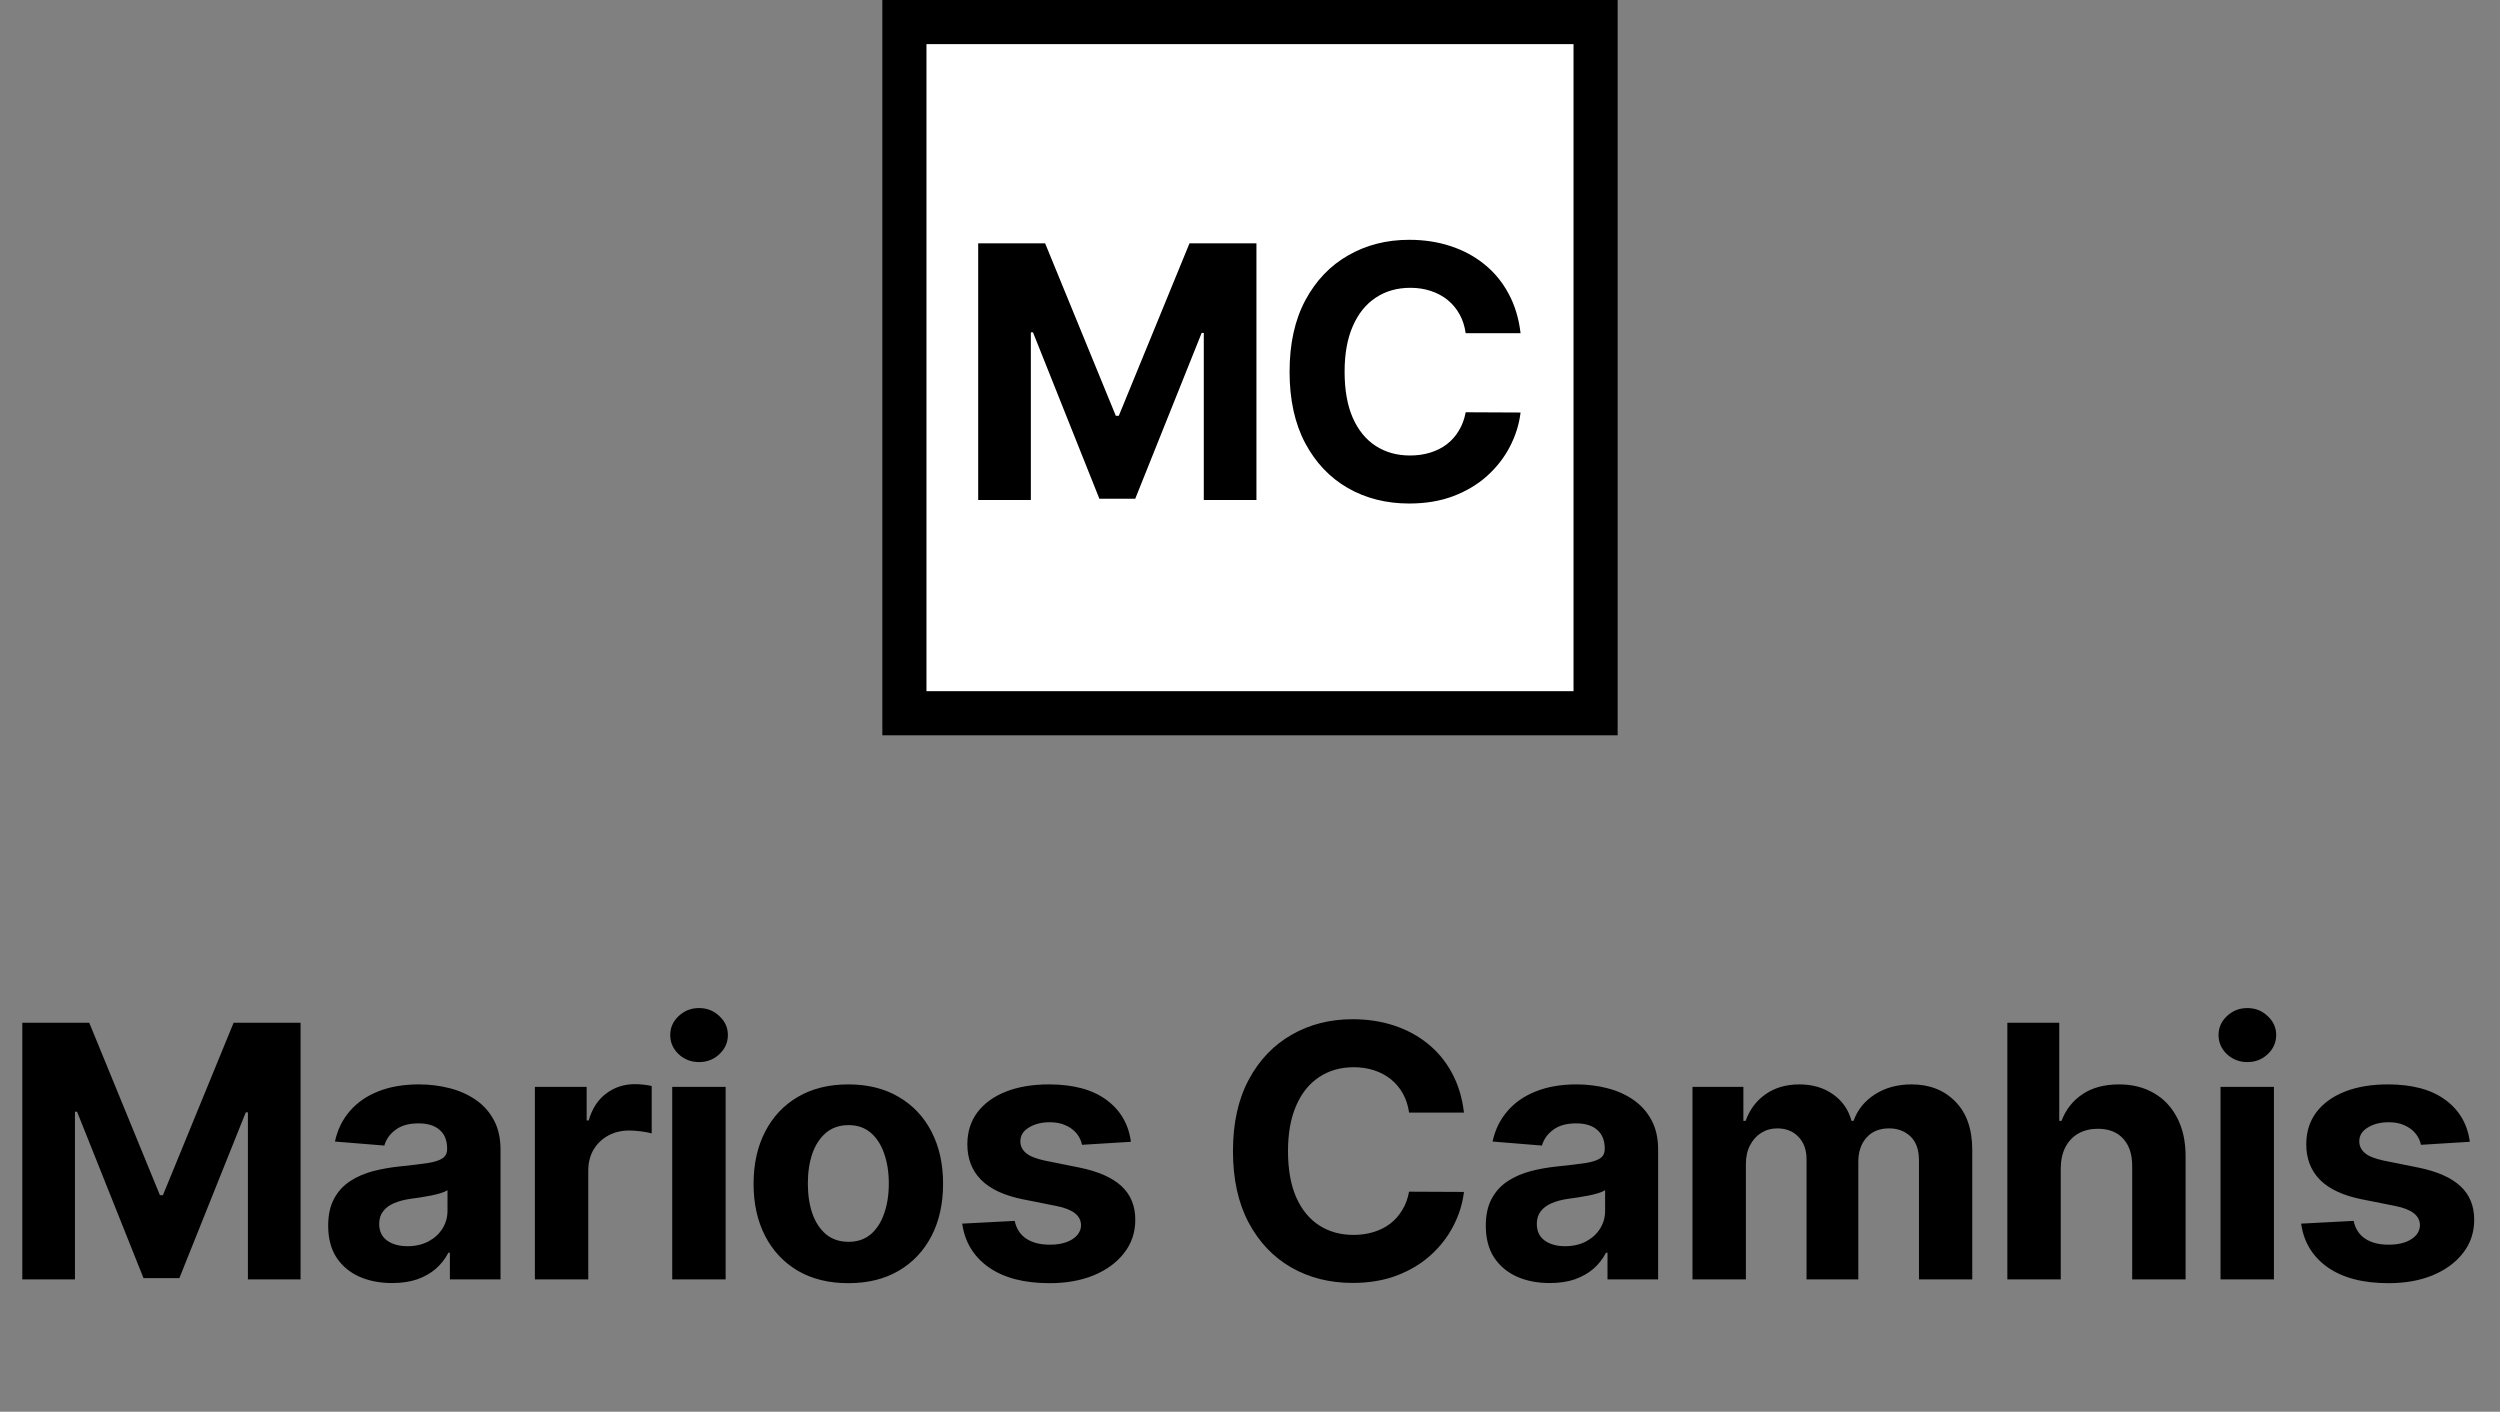
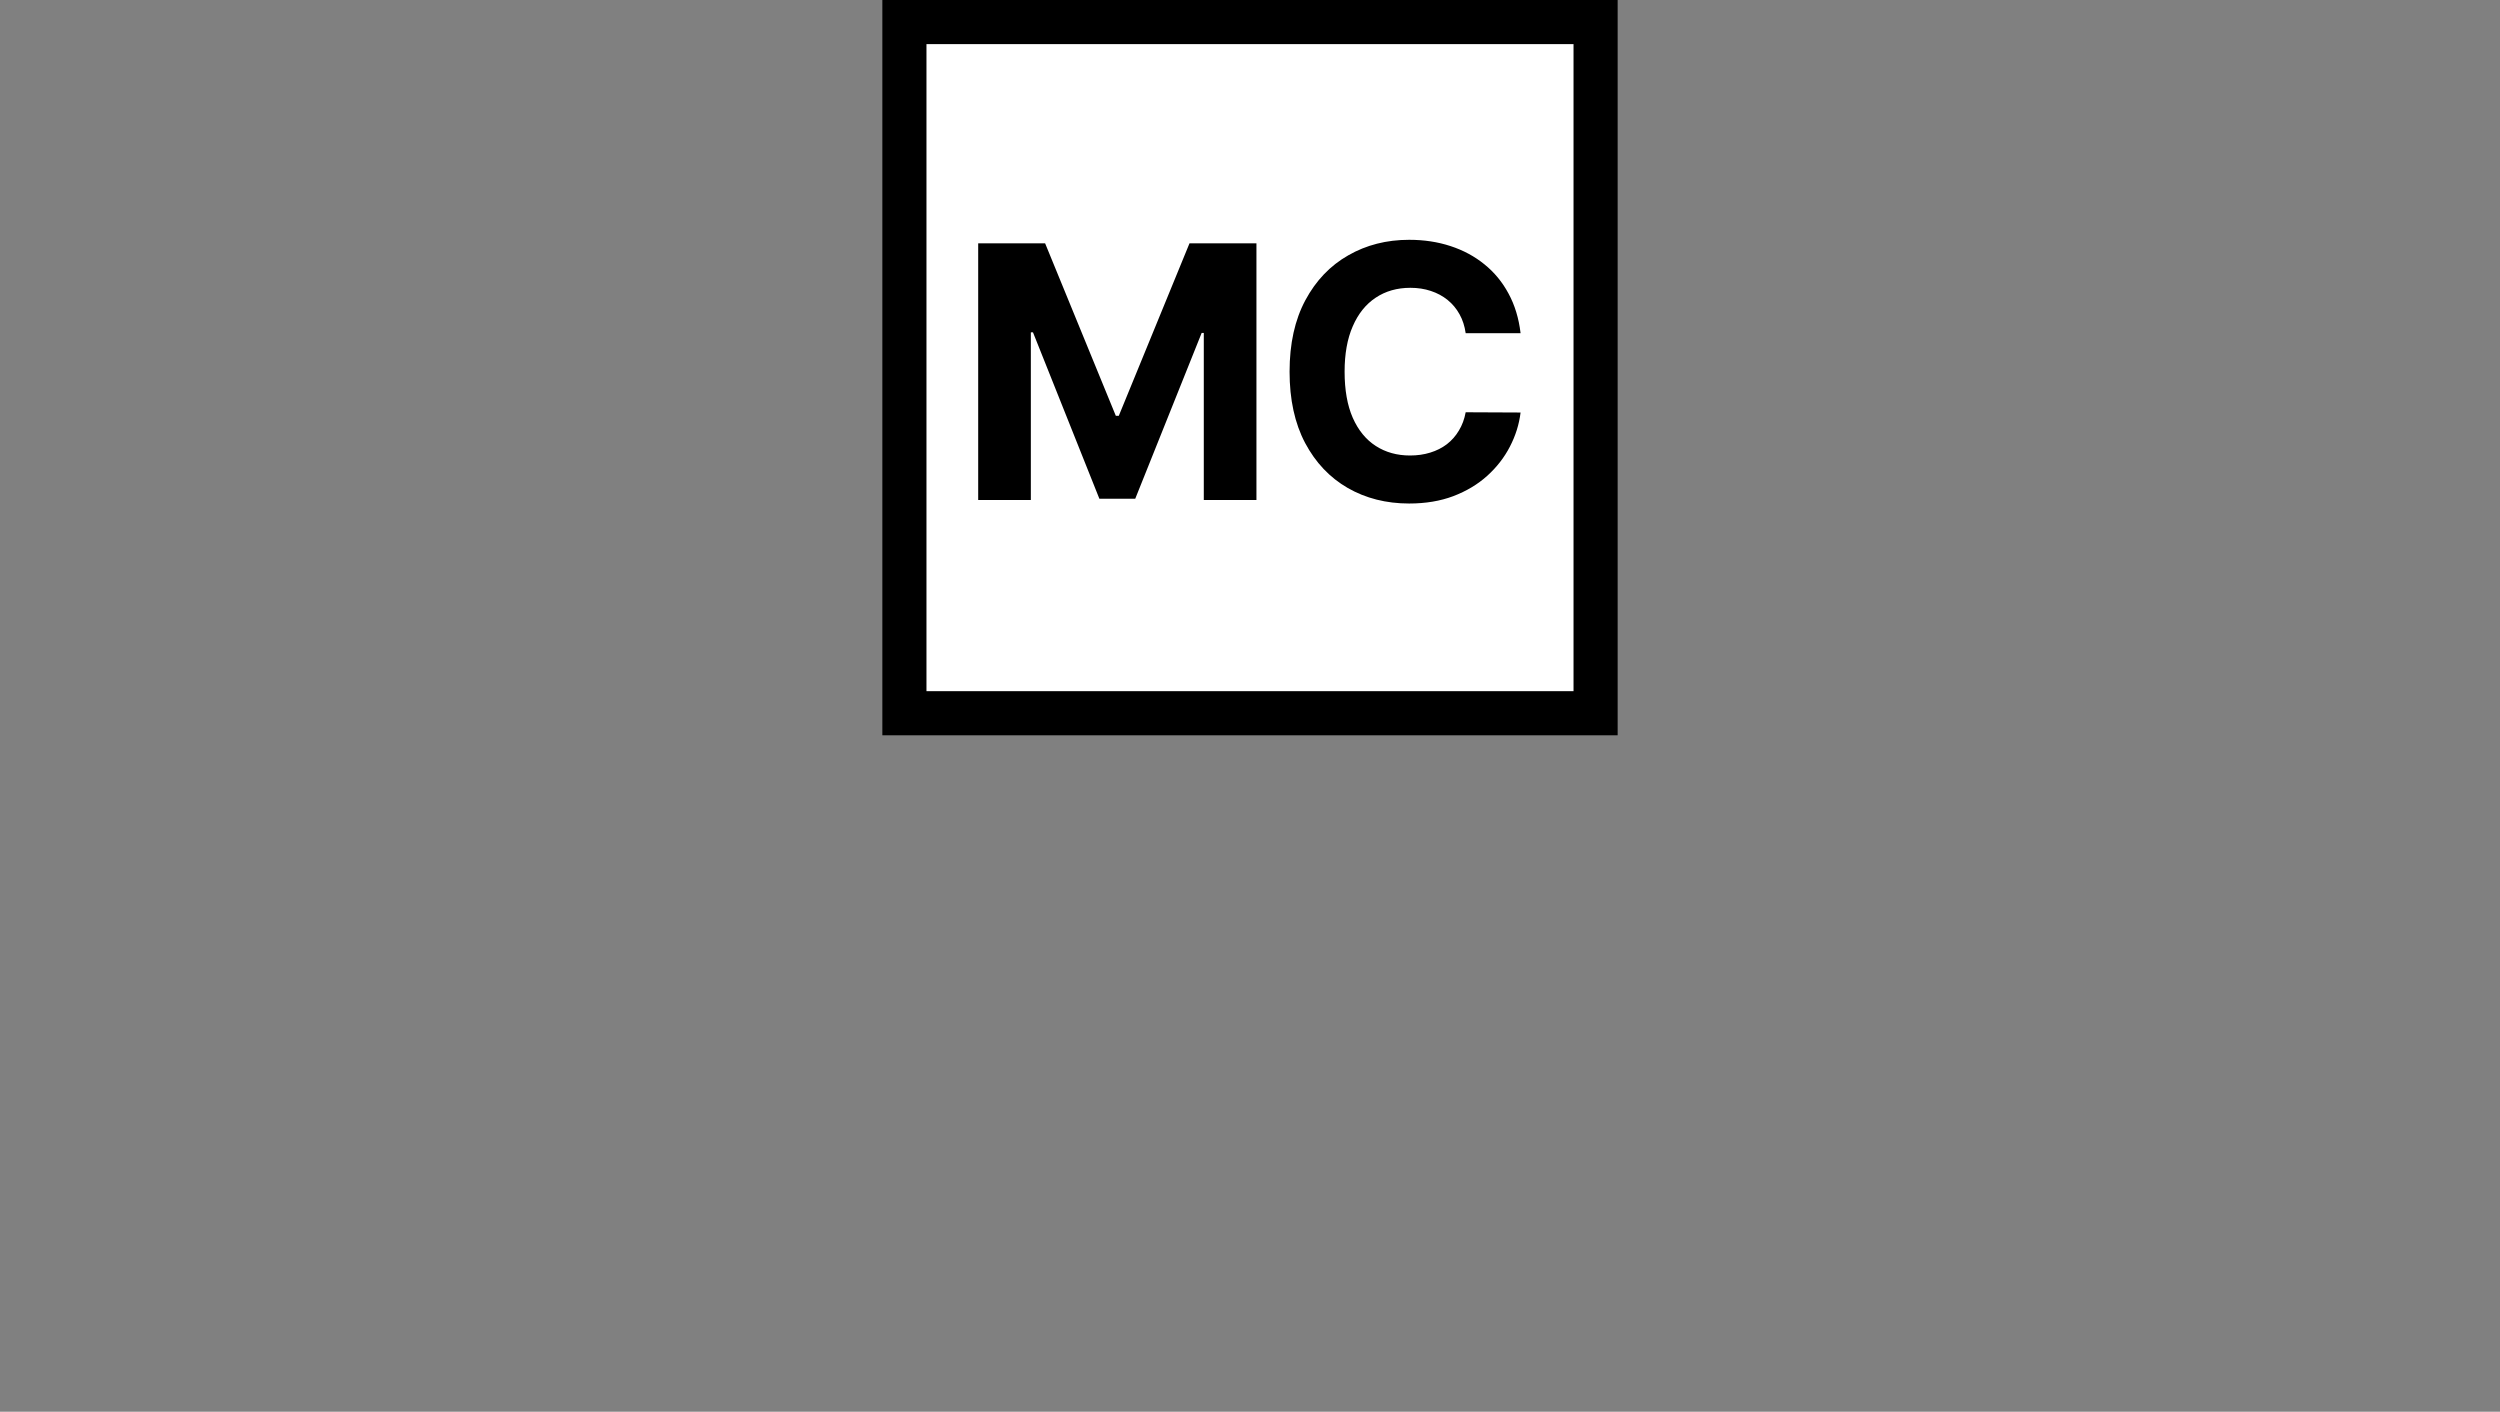
<svg xmlns="http://www.w3.org/2000/svg" width="170" height="96" viewBox="0 0 170 96" fill="none">
  <rect x="0" y="0" width="170" height="96" fill="#808080" stroke="none" />
  <g clip-path="url(#clip0_2415_1688)">
-     <path d="M1.517 69.546H6.068L10.875 81.273H11.079L15.886 69.546H20.438V87H16.858V75.639H16.713L12.196 86.915H9.759L5.241 75.597H5.097V87H1.517V69.546ZM26.663 87.247C25.828 87.247 25.083 87.102 24.43 86.812C23.776 86.517 23.259 86.082 22.879 85.508C22.504 84.929 22.316 84.207 22.316 83.344C22.316 82.617 22.45 82.006 22.717 81.511C22.984 81.017 23.347 80.619 23.808 80.318C24.268 80.017 24.791 79.79 25.376 79.636C25.967 79.483 26.586 79.375 27.234 79.312C27.995 79.233 28.609 79.159 29.075 79.091C29.541 79.017 29.879 78.909 30.089 78.767C30.299 78.625 30.404 78.415 30.404 78.136V78.085C30.404 77.546 30.234 77.128 29.893 76.832C29.558 76.537 29.08 76.389 28.461 76.389C27.808 76.389 27.288 76.534 26.901 76.824C26.515 77.108 26.259 77.466 26.134 77.898L22.776 77.625C22.947 76.829 23.282 76.142 23.782 75.562C24.282 74.977 24.927 74.528 25.717 74.216C26.512 73.898 27.433 73.739 28.478 73.739C29.205 73.739 29.901 73.824 30.566 73.994C31.237 74.165 31.83 74.429 32.347 74.787C32.87 75.145 33.282 75.605 33.583 76.168C33.884 76.724 34.035 77.392 34.035 78.171V87H30.592V85.185H30.489C30.279 85.594 29.998 85.954 29.646 86.267C29.293 86.574 28.87 86.815 28.376 86.992C27.881 87.162 27.311 87.247 26.663 87.247ZM27.703 84.742C28.237 84.742 28.708 84.636 29.117 84.426C29.526 84.21 29.847 83.921 30.08 83.557C30.313 83.193 30.43 82.781 30.43 82.321V80.932C30.316 81.006 30.16 81.074 29.961 81.136C29.768 81.193 29.549 81.247 29.305 81.298C29.061 81.344 28.816 81.386 28.572 81.426C28.328 81.46 28.106 81.492 27.907 81.52C27.481 81.582 27.109 81.682 26.791 81.818C26.472 81.954 26.225 82.139 26.049 82.372C25.873 82.599 25.785 82.883 25.785 83.224C25.785 83.719 25.964 84.097 26.322 84.358C26.686 84.614 27.146 84.742 27.703 84.742ZM36.372 87V73.909H39.892V76.193H40.028C40.267 75.381 40.667 74.767 41.23 74.352C41.792 73.932 42.44 73.722 43.173 73.722C43.355 73.722 43.551 73.733 43.761 73.756C43.971 73.778 44.156 73.81 44.315 73.849V77.071C44.144 77.02 43.909 76.974 43.608 76.935C43.306 76.895 43.031 76.875 42.781 76.875C42.247 76.875 41.769 76.992 41.349 77.224C40.934 77.452 40.605 77.77 40.36 78.179C40.122 78.588 40.002 79.06 40.002 79.594V87H36.372ZM45.712 87V73.909H49.343V87H45.712ZM47.536 72.222C46.996 72.222 46.533 72.043 46.147 71.685C45.766 71.321 45.576 70.886 45.576 70.381C45.576 69.881 45.766 69.452 46.147 69.094C46.533 68.73 46.996 68.548 47.536 68.548C48.076 68.548 48.536 68.73 48.916 69.094C49.303 69.452 49.496 69.881 49.496 70.381C49.496 70.886 49.303 71.321 48.916 71.685C48.536 72.043 48.076 72.222 47.536 72.222ZM57.686 87.256C56.362 87.256 55.217 86.974 54.251 86.412C53.291 85.844 52.55 85.054 52.027 84.043C51.504 83.026 51.243 81.847 51.243 80.506C51.243 79.153 51.504 77.972 52.027 76.96C52.55 75.943 53.291 75.153 54.251 74.591C55.217 74.023 56.362 73.739 57.686 73.739C59.01 73.739 60.152 74.023 61.112 74.591C62.078 75.153 62.822 75.943 63.345 76.96C63.868 77.972 64.129 79.153 64.129 80.506C64.129 81.847 63.868 83.026 63.345 84.043C62.822 85.054 62.078 85.844 61.112 86.412C60.152 86.974 59.01 87.256 57.686 87.256ZM57.703 84.443C58.305 84.443 58.808 84.273 59.211 83.932C59.615 83.585 59.919 83.114 60.123 82.517C60.334 81.921 60.439 81.242 60.439 80.48C60.439 79.719 60.334 79.04 60.123 78.443C59.919 77.847 59.615 77.375 59.211 77.028C58.808 76.682 58.305 76.508 57.703 76.508C57.095 76.508 56.584 76.682 56.169 77.028C55.76 77.375 55.45 77.847 55.24 78.443C55.035 79.04 54.933 79.719 54.933 80.48C54.933 81.242 55.035 81.921 55.24 82.517C55.45 83.114 55.76 83.585 56.169 83.932C56.584 84.273 57.095 84.443 57.703 84.443ZM76.902 77.642L73.578 77.847C73.521 77.562 73.399 77.307 73.212 77.079C73.024 76.847 72.777 76.662 72.47 76.526C72.169 76.383 71.808 76.312 71.388 76.312C70.825 76.312 70.351 76.432 69.964 76.671C69.578 76.903 69.385 77.216 69.385 77.608C69.385 77.921 69.51 78.185 69.76 78.401C70.01 78.617 70.439 78.79 71.047 78.921L73.416 79.398C74.689 79.659 75.638 80.079 76.263 80.659C76.888 81.239 77.2 82 77.2 82.943C77.2 83.801 76.947 84.554 76.442 85.202C75.942 85.849 75.254 86.355 74.379 86.719C73.51 87.077 72.507 87.256 71.371 87.256C69.638 87.256 68.257 86.895 67.228 86.173C66.206 85.446 65.606 84.457 65.43 83.207L69.001 83.02C69.109 83.548 69.371 83.952 69.785 84.23C70.2 84.503 70.731 84.639 71.379 84.639C72.016 84.639 72.527 84.517 72.913 84.273C73.305 84.023 73.504 83.702 73.51 83.31C73.504 82.98 73.365 82.71 73.092 82.5C72.82 82.284 72.399 82.119 71.831 82.006L69.564 81.554C68.285 81.298 67.334 80.855 66.709 80.224C66.089 79.594 65.78 78.79 65.78 77.812C65.78 76.972 66.007 76.247 66.462 75.639C66.922 75.031 67.567 74.562 68.396 74.233C69.231 73.903 70.209 73.739 71.328 73.739C72.981 73.739 74.282 74.088 75.231 74.787C76.186 75.486 76.743 76.438 76.902 77.642ZM99.55 75.656H95.817C95.749 75.173 95.609 74.744 95.399 74.369C95.189 73.989 94.919 73.665 94.59 73.398C94.26 73.131 93.879 72.926 93.448 72.784C93.021 72.642 92.558 72.571 92.058 72.571C91.155 72.571 90.368 72.796 89.698 73.244C89.027 73.688 88.507 74.335 88.138 75.188C87.769 76.034 87.584 77.062 87.584 78.273C87.584 79.517 87.769 80.562 88.138 81.409C88.513 82.256 89.036 82.895 89.706 83.327C90.376 83.758 91.152 83.974 92.033 83.974C92.527 83.974 92.984 83.909 93.405 83.778C93.831 83.648 94.209 83.457 94.538 83.207C94.868 82.952 95.141 82.642 95.357 82.278C95.578 81.915 95.732 81.5 95.817 81.034L99.55 81.051C99.453 81.852 99.212 82.625 98.825 83.369C98.445 84.108 97.93 84.77 97.283 85.355C96.641 85.935 95.874 86.395 94.982 86.736C94.095 87.071 93.092 87.239 91.973 87.239C90.416 87.239 89.024 86.886 87.797 86.182C86.575 85.477 85.609 84.457 84.899 83.122C84.195 81.787 83.842 80.171 83.842 78.273C83.842 76.369 84.2 74.75 84.916 73.415C85.632 72.079 86.604 71.062 87.831 70.364C89.058 69.659 90.439 69.307 91.973 69.307C92.984 69.307 93.922 69.449 94.786 69.733C95.655 70.017 96.425 70.432 97.095 70.977C97.766 71.517 98.311 72.179 98.732 72.963C99.158 73.747 99.43 74.645 99.55 75.656ZM105.381 87.247C104.546 87.247 103.801 87.102 103.148 86.812C102.495 86.517 101.977 86.082 101.597 85.508C101.222 84.929 101.034 84.207 101.034 83.344C101.034 82.617 101.168 82.006 101.435 81.511C101.702 81.017 102.066 80.619 102.526 80.318C102.986 80.017 103.509 79.79 104.094 79.636C104.685 79.483 105.304 79.375 105.952 79.312C106.713 79.233 107.327 79.159 107.793 79.091C108.259 79.017 108.597 78.909 108.807 78.767C109.017 78.625 109.122 78.415 109.122 78.136V78.085C109.122 77.546 108.952 77.128 108.611 76.832C108.276 76.537 107.798 76.389 107.179 76.389C106.526 76.389 106.006 76.534 105.62 76.824C105.233 77.108 104.977 77.466 104.852 77.898L101.495 77.625C101.665 76.829 102 76.142 102.5 75.562C103 74.977 103.645 74.528 104.435 74.216C105.23 73.898 106.151 73.739 107.196 73.739C107.923 73.739 108.62 73.824 109.284 73.994C109.955 74.165 110.548 74.429 111.066 74.787C111.588 75.145 112 75.605 112.301 76.168C112.602 76.724 112.753 77.392 112.753 78.171V87H109.31V85.185H109.208C108.997 85.594 108.716 85.954 108.364 86.267C108.012 86.574 107.588 86.815 107.094 86.992C106.6 87.162 106.029 87.247 105.381 87.247ZM106.421 84.742C106.955 84.742 107.426 84.636 107.835 84.426C108.245 84.21 108.566 83.921 108.798 83.557C109.031 83.193 109.148 82.781 109.148 82.321V80.932C109.034 81.006 108.878 81.074 108.679 81.136C108.486 81.193 108.267 81.247 108.023 81.298C107.779 81.344 107.534 81.386 107.29 81.426C107.046 81.46 106.824 81.492 106.625 81.52C106.199 81.582 105.827 81.682 105.509 81.818C105.191 81.954 104.943 82.139 104.767 82.372C104.591 82.599 104.503 82.883 104.503 83.224C104.503 83.719 104.682 84.097 105.04 84.358C105.404 84.614 105.864 84.742 106.421 84.742ZM115.09 87V73.909H118.55V76.219H118.703C118.976 75.452 119.431 74.847 120.067 74.403C120.703 73.96 121.465 73.739 122.351 73.739C123.249 73.739 124.013 73.963 124.644 74.412C125.274 74.855 125.695 75.457 125.905 76.219H126.042C126.309 75.469 126.792 74.869 127.49 74.421C128.195 73.966 129.027 73.739 129.988 73.739C131.209 73.739 132.201 74.128 132.962 74.906C133.729 75.679 134.113 76.776 134.113 78.196V87H130.49V78.912C130.49 78.185 130.297 77.639 129.911 77.276C129.524 76.912 129.042 76.73 128.462 76.73C127.803 76.73 127.289 76.94 126.919 77.361C126.55 77.776 126.365 78.324 126.365 79.006V87H122.845V78.835C122.845 78.193 122.661 77.682 122.292 77.301C121.928 76.921 121.448 76.73 120.851 76.73C120.448 76.73 120.084 76.832 119.76 77.037C119.442 77.236 119.189 77.517 119.002 77.881C118.814 78.239 118.72 78.659 118.72 79.142V87H115.09ZM140.131 79.432V87H136.5V69.546H140.029V76.219H140.182C140.478 75.446 140.955 74.841 141.614 74.403C142.273 73.96 143.1 73.739 144.094 73.739C145.003 73.739 145.796 73.938 146.472 74.335C147.154 74.727 147.682 75.293 148.057 76.031C148.438 76.764 148.625 77.642 148.62 78.665V87H144.989V79.312C144.995 78.506 144.79 77.878 144.375 77.429C143.966 76.98 143.392 76.756 142.654 76.756C142.16 76.756 141.722 76.861 141.341 77.071C140.966 77.281 140.671 77.588 140.455 77.992C140.245 78.389 140.137 78.869 140.131 79.432ZM150.997 87V73.909H154.628V87H150.997ZM152.821 72.222C152.281 72.222 151.818 72.043 151.432 71.685C151.051 71.321 150.861 70.886 150.861 70.381C150.861 69.881 151.051 69.452 151.432 69.094C151.818 68.73 152.281 68.548 152.821 68.548C153.361 68.548 153.821 68.73 154.202 69.094C154.588 69.452 154.781 69.881 154.781 70.381C154.781 70.886 154.588 71.321 154.202 71.685C153.821 72.043 153.361 72.222 152.821 72.222ZM167.948 77.642L164.624 77.847C164.567 77.562 164.445 77.307 164.258 77.079C164.07 76.847 163.823 76.662 163.516 76.526C163.215 76.383 162.854 76.312 162.434 76.312C161.871 76.312 161.397 76.432 161.011 76.671C160.624 76.903 160.431 77.216 160.431 77.608C160.431 77.921 160.556 78.185 160.806 78.401C161.056 78.617 161.485 78.79 162.093 78.921L164.462 79.398C165.735 79.659 166.684 80.079 167.309 80.659C167.934 81.239 168.246 82 168.246 82.943C168.246 83.801 167.994 84.554 167.488 85.202C166.988 85.849 166.3 86.355 165.425 86.719C164.556 87.077 163.553 87.256 162.417 87.256C160.684 87.256 159.303 86.895 158.275 86.173C157.252 85.446 156.653 84.457 156.477 83.207L160.048 83.02C160.155 83.548 160.417 83.952 160.832 84.23C161.246 84.503 161.778 84.639 162.425 84.639C163.062 84.639 163.573 84.517 163.959 84.273C164.352 84.023 164.55 83.702 164.556 83.31C164.55 82.98 164.411 82.71 164.138 82.5C163.866 82.284 163.445 82.119 162.877 82.006L160.61 81.554C159.332 81.298 158.38 80.855 157.755 80.224C157.136 79.594 156.826 78.79 156.826 77.812C156.826 76.972 157.053 76.247 157.508 75.639C157.968 75.031 158.613 74.562 159.442 74.233C160.278 73.903 161.255 73.739 162.374 73.739C164.028 73.739 165.329 74.088 166.278 74.787C167.232 75.486 167.789 76.438 167.948 77.642Z" fill="black" />
    <rect x="61.5" y="1.5" width="47" height="47" fill="white" stroke="black" stroke-width="3" />
    <path d="M66.517 16.546H71.068L75.875 28.273H76.079L80.886 16.546H85.438V34H81.858V22.639H81.713L77.196 33.915H74.758L70.242 22.597H70.097V34H66.517V16.546ZM103.399 22.656H99.666C99.597 22.173 99.458 21.744 99.248 21.369C99.038 20.989 98.768 20.665 98.438 20.398C98.109 20.131 97.728 19.926 97.296 19.784C96.87 19.642 96.407 19.571 95.907 19.571C95.004 19.571 94.217 19.796 93.546 20.244C92.876 20.688 92.356 21.335 91.987 22.188C91.617 23.034 91.433 24.062 91.433 25.273C91.433 26.517 91.617 27.562 91.987 28.409C92.362 29.256 92.884 29.895 93.555 30.327C94.225 30.759 95.001 30.974 95.882 30.974C96.376 30.974 96.833 30.909 97.254 30.778C97.68 30.648 98.058 30.457 98.387 30.207C98.717 29.952 98.99 29.642 99.205 29.278C99.427 28.915 99.58 28.5 99.666 28.034L103.399 28.051C103.302 28.852 103.06 29.625 102.674 30.369C102.293 31.108 101.779 31.77 101.132 32.355C100.489 32.935 99.722 33.395 98.83 33.736C97.944 34.071 96.941 34.239 95.822 34.239C94.265 34.239 92.873 33.886 91.646 33.182C90.424 32.477 89.458 31.457 88.748 30.122C88.043 28.787 87.691 27.171 87.691 25.273C87.691 23.369 88.049 21.75 88.765 20.415C89.481 19.079 90.453 18.062 91.68 17.364C92.907 16.659 94.288 16.307 95.822 16.307C96.833 16.307 97.771 16.449 98.634 16.733C99.504 17.017 100.274 17.432 100.944 17.977C101.614 18.517 102.16 19.179 102.58 19.963C103.007 20.747 103.279 21.645 103.399 22.656Z" fill="black" />
  </g>
  <defs>
    <clipPath id="clip0_2415_1688">
      <rect width="170" height="96" fill="white" />
    </clipPath>
  </defs>
</svg>